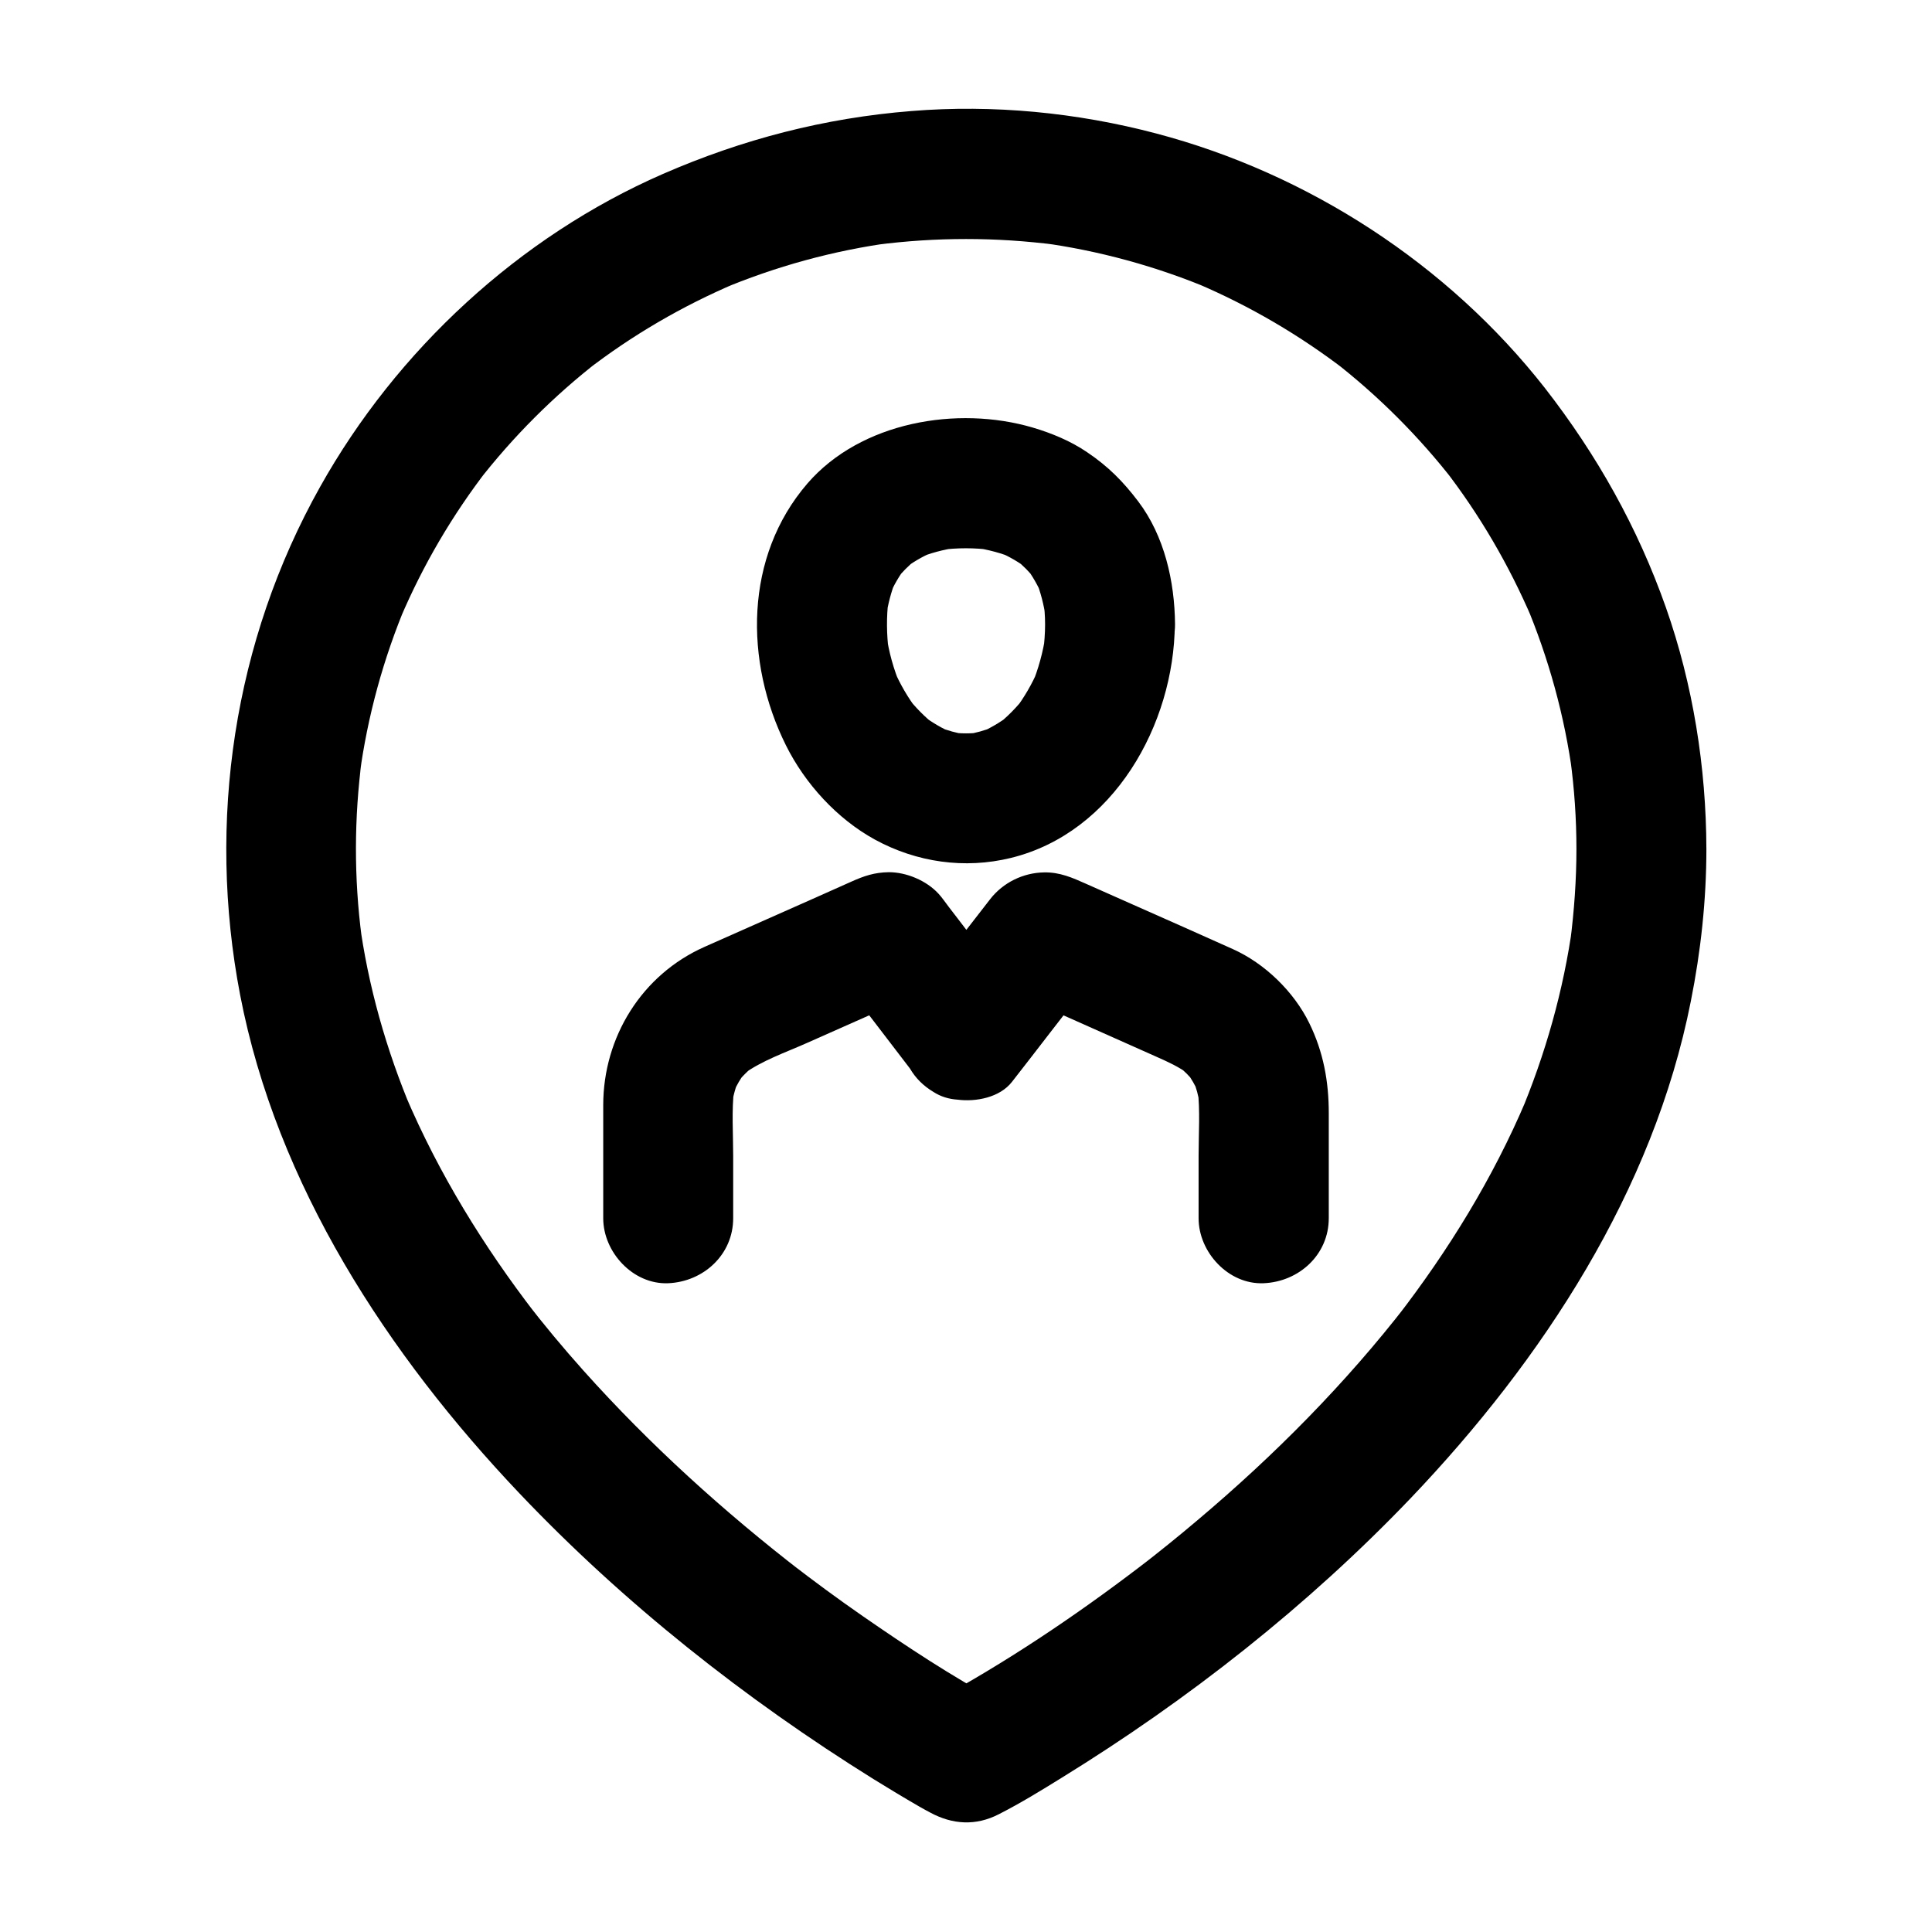
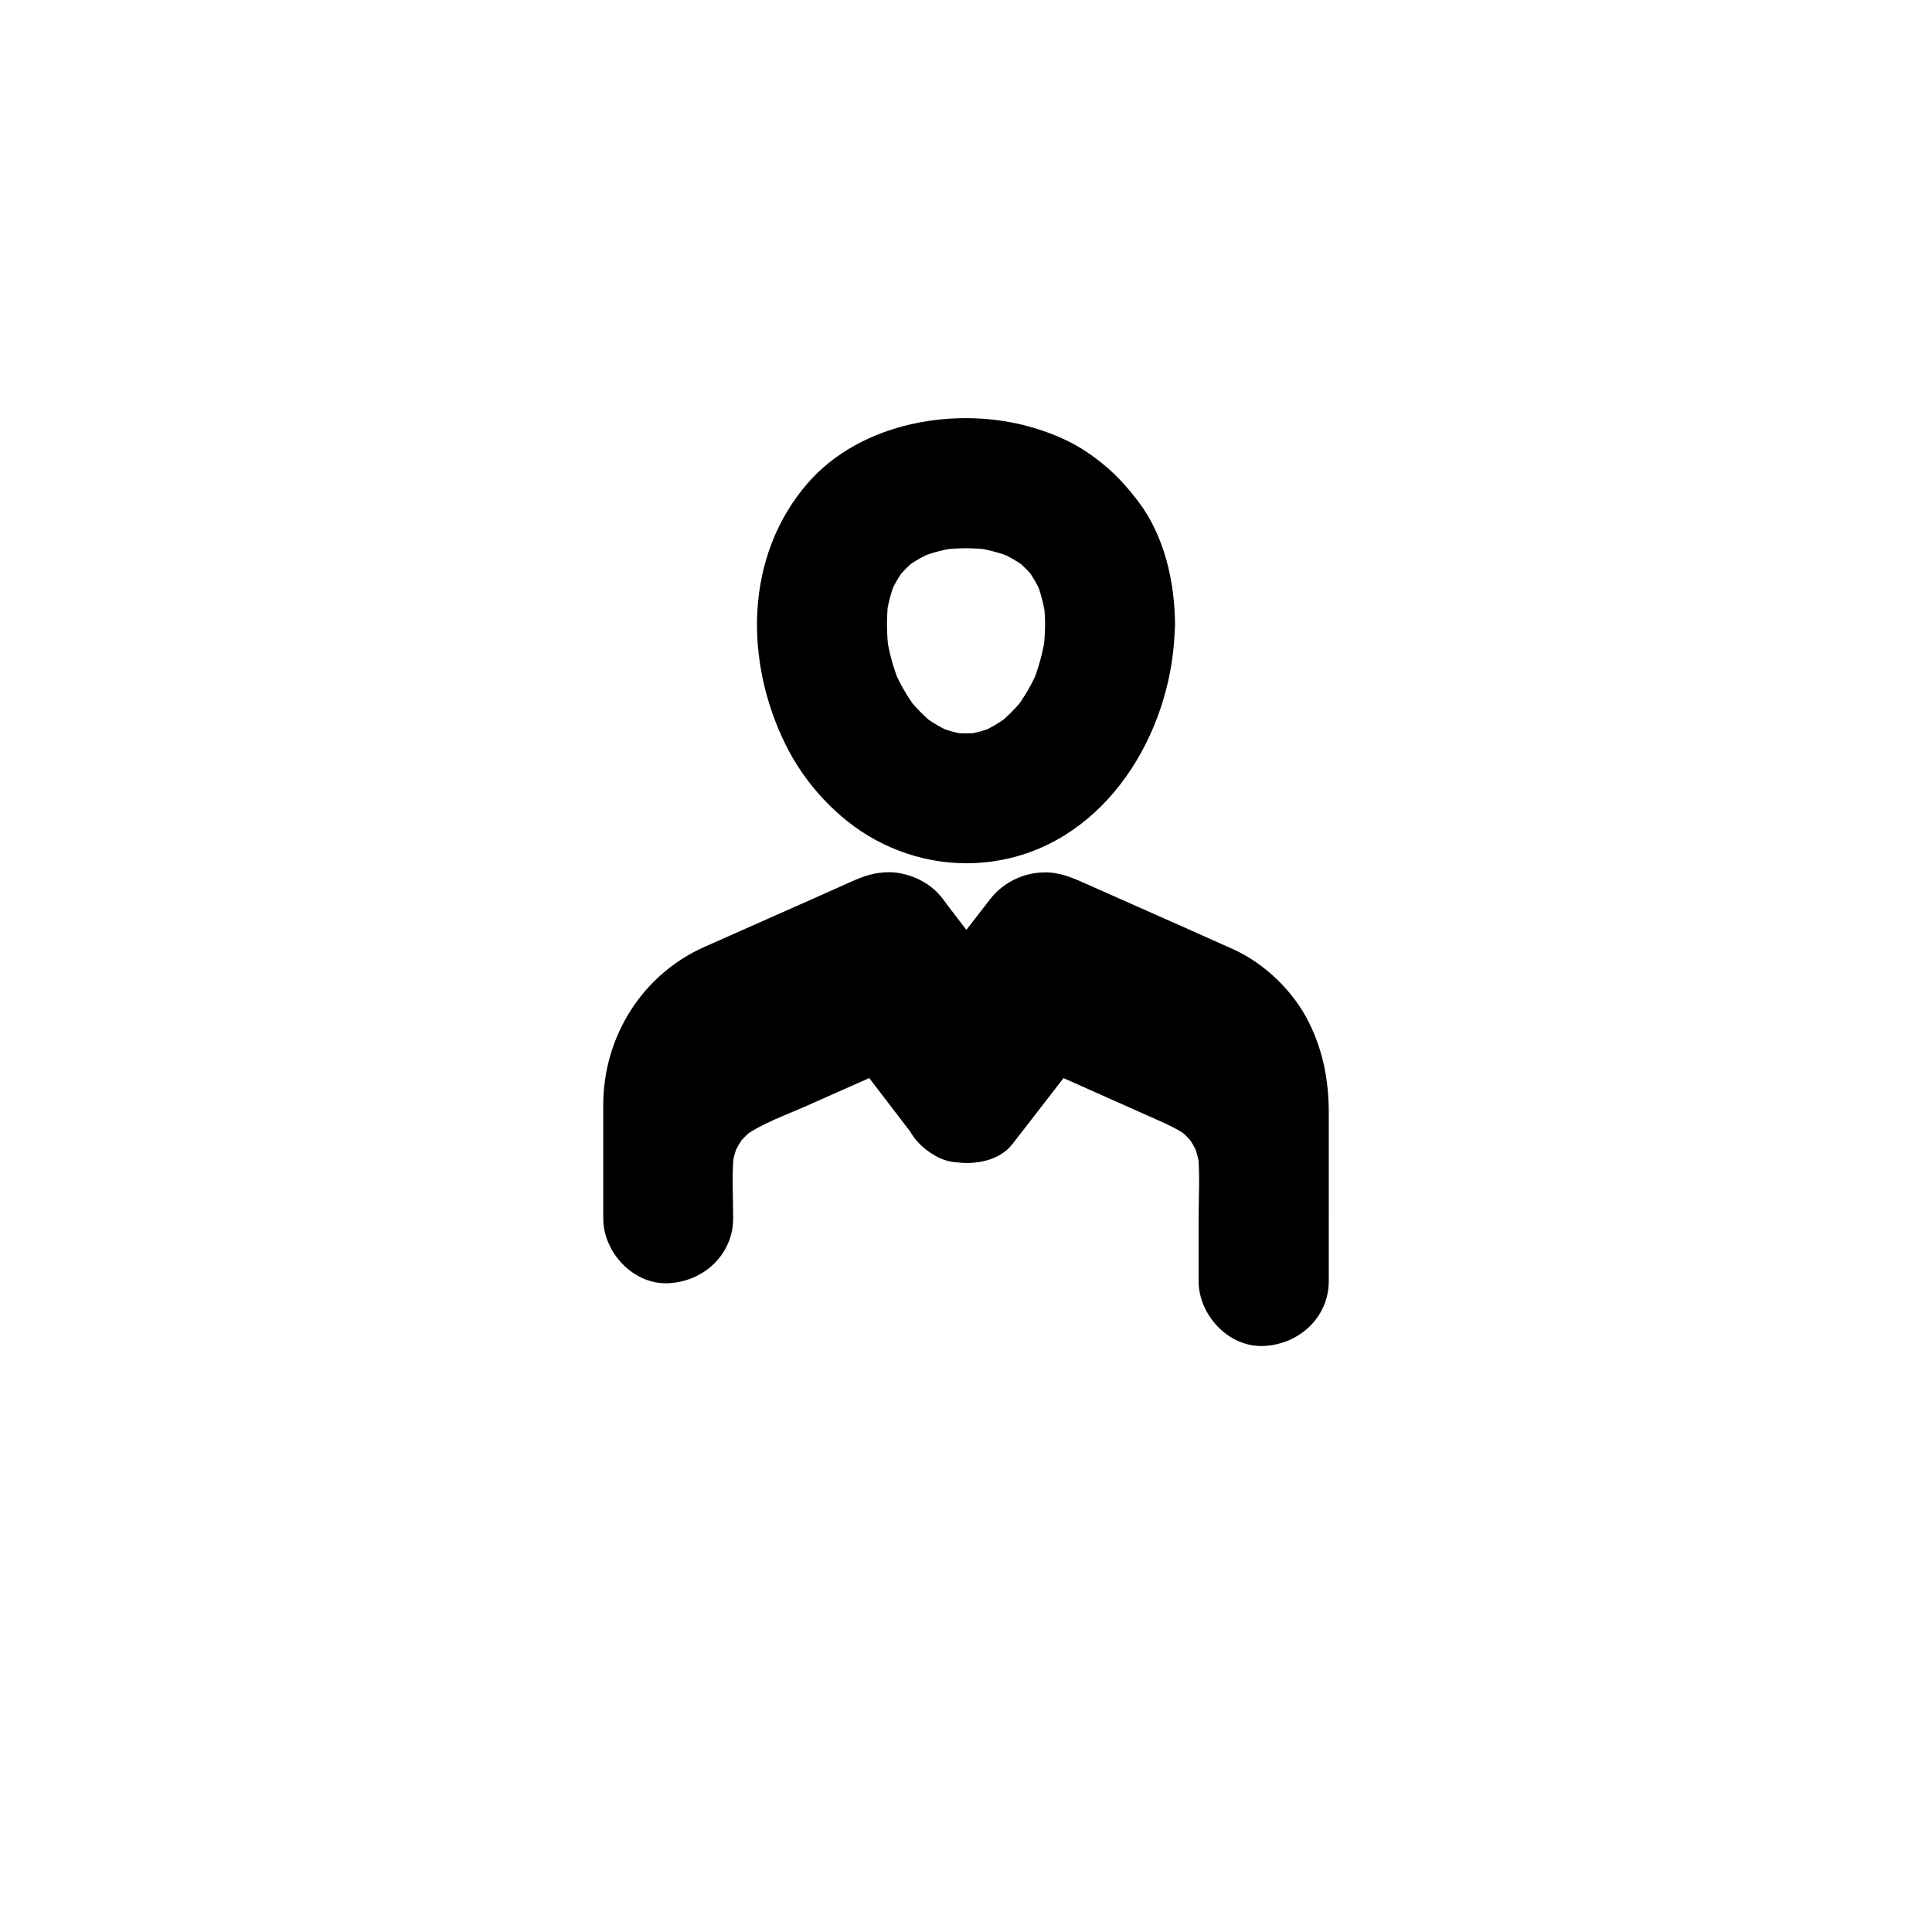
<svg xmlns="http://www.w3.org/2000/svg" fill="#000000" width="800px" height="800px" version="1.1" viewBox="144 144 512 512">
  <g>
-     <path d="m561.77 369c0 8.168-0.59 16.336-1.625 24.453 0.195-1.523 0.395-3.051 0.641-4.574-2.41 17.516-7.231 34.539-14.07 50.773 0.59-1.379 1.18-2.754 1.723-4.133-8.758 20.664-20.566 39.852-34.242 57.562 0.887-1.18 1.77-2.312 2.707-3.492-16.336 21.105-35.227 40.148-55.598 57.316-5.164 4.379-10.48 8.66-15.844 12.793 1.18-0.887 2.312-1.77 3.492-2.707-17.121 13.234-35.129 25.535-54.023 36.062-1.18 0.641-2.363 1.328-3.543 1.918h17.367c-12.496-6.691-24.453-14.613-36.113-22.68-6.594-4.574-13.086-9.348-19.434-14.27 1.18 0.887 2.312 1.77 3.492 2.707-20.859-16.09-40.492-33.852-58.055-53.48-5.41-6.051-10.578-12.25-15.5-18.648 0.887 1.18 1.77 2.312 2.707 3.492-13.676-17.762-25.535-37-34.34-57.664 0.59 1.379 1.18 2.754 1.723 4.133-6.84-16.234-11.711-33.258-14.023-50.727 0.195 1.523 0.395 3.051 0.641 4.574-2.066-15.742-2.016-31.637 0.051-47.332-0.195 1.523-0.395 3.051-0.641 4.574 2.117-15.793 6.348-31.242 12.547-45.902-0.59 1.379-1.18 2.754-1.723 4.133 6.004-14.121 13.824-27.453 23.223-39.605-0.887 1.18-1.77 2.312-2.707 3.492 9.348-12.055 20.172-22.879 32.227-32.227-1.18 0.887-2.312 1.77-3.492 2.707 12.152-9.398 25.484-17.172 39.605-23.172-1.379 0.59-2.754 1.18-4.133 1.723 14.711-6.199 30.109-10.43 45.902-12.547-1.523 0.195-3.051 0.395-4.574 0.641 15.844-2.066 31.93-2.066 47.773 0-1.523-0.195-3.051-0.395-4.574-0.641 15.793 2.117 31.242 6.348 45.902 12.547-1.379-0.59-2.754-1.18-4.133-1.723 14.121 6.004 27.453 13.824 39.605 23.172-1.18-0.887-2.312-1.77-3.492-2.707 12.055 9.348 22.879 20.172 32.227 32.227-0.887-1.18-1.77-2.312-2.707-3.492 9.398 12.152 17.172 25.484 23.223 39.605-0.59-1.379-1.18-2.754-1.723-4.133 6.199 14.711 10.43 30.109 12.547 45.902-0.195-1.523-0.395-3.051-0.641-4.574 1.082 7.981 1.625 15.949 1.625 23.922 0 9.004 7.922 17.613 17.219 17.219 9.297-0.395 17.219-7.578 17.219-17.219-0.051-21.648-3.543-43.59-10.727-64.008-7.477-21.207-18.254-40.395-32.027-58.105-25.684-32.82-62.73-56.879-103.02-67.504-21.008-5.559-43.246-7.723-64.895-5.953-22.977 1.82-44.773 7.477-65.879 16.68-38.082 16.629-70.555 46.691-90.824 82.902-22.926 40.887-30.012 88.707-21.207 134.61 9.691 50.43 39.164 95.398 74.047 132.15 27.652 29.121 59.777 54.508 93.824 75.715 3.984 2.461 7.969 4.871 12.055 7.231 0.984 0.543 1.969 1.133 2.953 1.625 5.902 3.199 12.102 3.59 18.203 0.441 5.707-2.902 11.219-6.297 16.629-9.645 33.605-20.715 65.289-45.609 92.594-74.195 34.883-36.605 64.207-81.328 74.145-131.56 2.656-13.285 4.133-26.863 4.133-40.441 0-9.004-7.922-17.613-17.219-17.219-9.348 0.496-17.219 7.629-17.219 17.273z" />
    <path d="m420.96 309.42c0 2.461-0.195 4.871-0.492 7.281 0.195-1.523 0.395-3.051 0.641-4.574-0.688 4.676-1.918 9.199-3.738 13.578 0.59-1.379 1.18-2.754 1.723-4.133-1.625 3.738-3.641 7.231-6.102 10.48 0.887-1.18 1.77-2.312 2.707-3.492-2.262 2.902-4.82 5.512-7.723 7.773 1.18-0.887 2.312-1.77 3.492-2.707-2.508 1.871-5.164 3.445-8.07 4.676 1.379-0.59 2.754-1.18 4.133-1.723-2.508 0.984-5.066 1.723-7.723 2.117 1.523-0.195 3.051-0.395 4.574-0.641-2.902 0.395-5.805 0.395-8.758 0 1.523 0.195 3.051 0.395 4.574 0.641-2.656-0.395-5.215-1.133-7.723-2.117 1.379 0.59 2.754 1.18 4.133 1.723-2.902-1.23-5.559-2.805-8.07-4.676 1.18 0.887 2.312 1.77 3.492 2.707-2.902-2.262-5.461-4.871-7.723-7.773 0.887 1.18 1.77 2.312 2.707 3.492-2.461-3.246-4.477-6.742-6.102-10.48 0.59 1.379 1.18 2.754 1.723 4.133-1.82-4.379-3.102-8.906-3.738-13.578 0.195 1.523 0.395 3.051 0.641 4.574-0.59-4.527-0.641-9.152-0.098-13.676-0.195 1.523-0.395 3.051-0.641 4.574 0.492-3.394 1.328-6.691 2.609-9.891-0.59 1.379-1.18 2.754-1.723 4.133 1.133-2.707 2.609-5.215 4.379-7.578-0.887 1.18-1.77 2.312-2.707 3.492 1.625-2.066 3.445-3.887 5.512-5.559-1.18 0.887-2.312 1.77-3.492 2.707 2.41-1.871 4.969-3.344 7.723-4.574-1.379 0.59-2.754 1.18-4.133 1.723 3.445-1.477 7.035-2.41 10.773-2.953-1.523 0.195-3.051 0.395-4.574 0.641 4.527-0.59 9.102-0.59 13.578 0-1.523-0.195-3.051-0.395-4.574-0.641 3.691 0.543 7.281 1.477 10.773 2.953-1.379-0.59-2.754-1.18-4.133-1.723 2.754 1.23 5.363 2.707 7.723 4.574-1.18-0.887-2.312-1.77-3.492-2.707 2.066 1.625 3.887 3.492 5.512 5.559-0.887-1.18-1.77-2.312-2.707-3.492 1.77 2.363 3.199 4.871 4.379 7.578-0.59-1.379-1.18-2.754-1.723-4.133 1.277 3.199 2.117 6.496 2.609 9.891-0.195-1.523-0.395-3.051-0.641-4.574 0.34 2.113 0.488 4.231 0.488 6.394 0.051 9.004 7.871 17.664 17.219 17.219 9.297-0.395 17.27-7.578 17.219-17.219-0.098-11.316-2.805-23.371-9.742-32.52-3.984-5.266-7.969-9.297-13.531-13.039-4.328-2.953-9.398-5.066-14.414-6.543-20.023-5.902-45.609-1.523-59.73 14.809-16.727 19.387-16.727 47.184-5.707 69.371 5.066 10.184 13.531 19.484 23.566 24.992 11.07 6.051 23.812 7.871 36.062 4.871 27.258-6.691 43.246-35.375 43.445-61.941 0.051-9.004-7.969-17.613-17.219-17.219-9.297 0.391-17.07 7.574-17.168 17.219z" />
-     <path d="m496.14 466.86v-27.848c0-8.414-1.426-16.234-5.164-23.863-4.082-8.363-11.809-15.844-20.27-19.633-8.809-3.984-17.664-7.871-26.52-11.809-4.082-1.82-8.215-3.641-12.301-5.461-3.641-1.625-7.035-3.148-11.219-3.051-5.559 0.098-10.824 2.707-14.219 7.035-6.199 8.02-12.449 16.039-18.648 24.008 9.004 1.18 18.008 2.312 27.059 3.492-5.656-7.379-11.266-14.762-16.926-22.141-0.836-1.082-1.625-2.117-2.461-3.199-0.789-1.031-1.871-2.609-2.754-3.543-3.199-3.492-8.512-5.707-13.137-5.707-3.836 0.051-6.594 0.984-10.086 2.559-3.199 1.426-6.394 2.856-9.594 4.281-9.742 4.328-19.434 8.609-29.176 12.941-16.629 7.379-26.863 23.91-26.863 41.969v29.961c0 9.004 7.922 17.613 17.219 17.219 9.348-0.395 17.219-7.578 17.219-17.219v-16.629c0-5.856-0.441-11.906 0.246-17.711-0.195 1.523-0.395 3.051-0.641 4.574 0.344-2.559 1.031-5.019 2.016-7.379-0.59 1.379-1.18 2.754-1.723 4.133 0.934-2.117 2.066-4.082 3.492-5.953-0.887 1.18-1.77 2.312-2.707 3.492 1.574-2.016 3.344-3.789 5.41-5.363-1.18 0.887-2.312 1.77-3.492 2.707 5.019-3.691 11.316-5.805 16.926-8.316 7.871-3.492 15.742-6.988 23.617-10.48 1.918-0.836 3.789-1.672 5.707-2.508-1.379 0.59-2.754 1.18-4.133 1.723 0.195-0.051 0.395-0.098 0.59-0.148-1.523 0.195-3.051 0.395-4.574 0.641 0.195 0 0.395 0.051 0.59 0.051-2.902-0.789-5.805-1.574-8.707-2.363 0.195 0.098 0.344 0.148 0.543 0.246-1.18-0.887-2.312-1.77-3.492-2.707 0.148 0.148 0.297 0.297 0.441 0.395-0.887-1.18-1.77-2.312-2.707-3.492 6.496 8.461 12.941 16.926 19.434 25.387 1.523 2.609 3.59 4.625 6.199 6.199 1.969 1.277 4.133 1.918 6.394 2.066 4.871 0.641 11.219-0.543 14.465-4.723 3.344-4.281 6.691-8.609 9.988-12.891 2.262-2.902 4.527-5.856 6.789-8.758 1.082-1.379 2.066-2.953 3.344-4.184-1.18 0.887-2.312 1.77-3.492 2.707 0.195-0.098 0.344-0.148 0.543-0.246-2.902 0.789-5.805 1.574-8.707 2.363 0.195 0 0.395-0.051 0.59-0.051-1.523-0.195-3.051-0.395-4.574-0.641 0.195 0.051 0.395 0.098 0.59 0.148-1.379-0.59-2.754-1.18-4.133-1.723 12.496 5.559 24.945 11.121 37.441 16.68 3 1.328 5.902 2.656 8.562 4.625-1.18-0.887-2.312-1.77-3.492-2.707 2.016 1.574 3.789 3.344 5.363 5.363-0.887-1.18-1.77-2.312-2.707-3.492 1.379 1.871 2.508 3.836 3.445 5.953-0.59-1.379-1.18-2.754-1.723-4.133 0.984 2.41 1.625 4.82 2.016 7.379-0.195-1.523-0.395-3.051-0.641-4.574 0.688 5.805 0.246 11.906 0.246 17.711v16.629c0 9.004 7.922 17.613 17.219 17.219 9.402-0.387 17.277-7.57 17.277-17.211z" />
+     <path d="m496.14 466.86v-27.848c0-8.414-1.426-16.234-5.164-23.863-4.082-8.363-11.809-15.844-20.27-19.633-8.809-3.984-17.664-7.871-26.52-11.809-4.082-1.82-8.215-3.641-12.301-5.461-3.641-1.625-7.035-3.148-11.219-3.051-5.559 0.098-10.824 2.707-14.219 7.035-6.199 8.02-12.449 16.039-18.648 24.008 9.004 1.18 18.008 2.312 27.059 3.492-5.656-7.379-11.266-14.762-16.926-22.141-0.836-1.082-1.625-2.117-2.461-3.199-0.789-1.031-1.871-2.609-2.754-3.543-3.199-3.492-8.512-5.707-13.137-5.707-3.836 0.051-6.594 0.984-10.086 2.559-3.199 1.426-6.394 2.856-9.594 4.281-9.742 4.328-19.434 8.609-29.176 12.941-16.629 7.379-26.863 23.91-26.863 41.969v29.961c0 9.004 7.922 17.613 17.219 17.219 9.348-0.395 17.219-7.578 17.219-17.219c0-5.856-0.441-11.906 0.246-17.711-0.195 1.523-0.395 3.051-0.641 4.574 0.344-2.559 1.031-5.019 2.016-7.379-0.59 1.379-1.18 2.754-1.723 4.133 0.934-2.117 2.066-4.082 3.492-5.953-0.887 1.18-1.77 2.312-2.707 3.492 1.574-2.016 3.344-3.789 5.41-5.363-1.18 0.887-2.312 1.77-3.492 2.707 5.019-3.691 11.316-5.805 16.926-8.316 7.871-3.492 15.742-6.988 23.617-10.48 1.918-0.836 3.789-1.672 5.707-2.508-1.379 0.59-2.754 1.18-4.133 1.723 0.195-0.051 0.395-0.098 0.59-0.148-1.523 0.195-3.051 0.395-4.574 0.641 0.195 0 0.395 0.051 0.59 0.051-2.902-0.789-5.805-1.574-8.707-2.363 0.195 0.098 0.344 0.148 0.543 0.246-1.18-0.887-2.312-1.77-3.492-2.707 0.148 0.148 0.297 0.297 0.441 0.395-0.887-1.18-1.77-2.312-2.707-3.492 6.496 8.461 12.941 16.926 19.434 25.387 1.523 2.609 3.59 4.625 6.199 6.199 1.969 1.277 4.133 1.918 6.394 2.066 4.871 0.641 11.219-0.543 14.465-4.723 3.344-4.281 6.691-8.609 9.988-12.891 2.262-2.902 4.527-5.856 6.789-8.758 1.082-1.379 2.066-2.953 3.344-4.184-1.18 0.887-2.312 1.77-3.492 2.707 0.195-0.098 0.344-0.148 0.543-0.246-2.902 0.789-5.805 1.574-8.707 2.363 0.195 0 0.395-0.051 0.59-0.051-1.523-0.195-3.051-0.395-4.574-0.641 0.195 0.051 0.395 0.098 0.59 0.148-1.379-0.59-2.754-1.18-4.133-1.723 12.496 5.559 24.945 11.121 37.441 16.68 3 1.328 5.902 2.656 8.562 4.625-1.18-0.887-2.312-1.77-3.492-2.707 2.016 1.574 3.789 3.344 5.363 5.363-0.887-1.18-1.77-2.312-2.707-3.492 1.379 1.871 2.508 3.836 3.445 5.953-0.59-1.379-1.18-2.754-1.723-4.133 0.984 2.41 1.625 4.82 2.016 7.379-0.195-1.523-0.395-3.051-0.641-4.574 0.688 5.805 0.246 11.906 0.246 17.711v16.629c0 9.004 7.922 17.613 17.219 17.219 9.402-0.387 17.277-7.57 17.277-17.211z" />
  </g>
</svg>